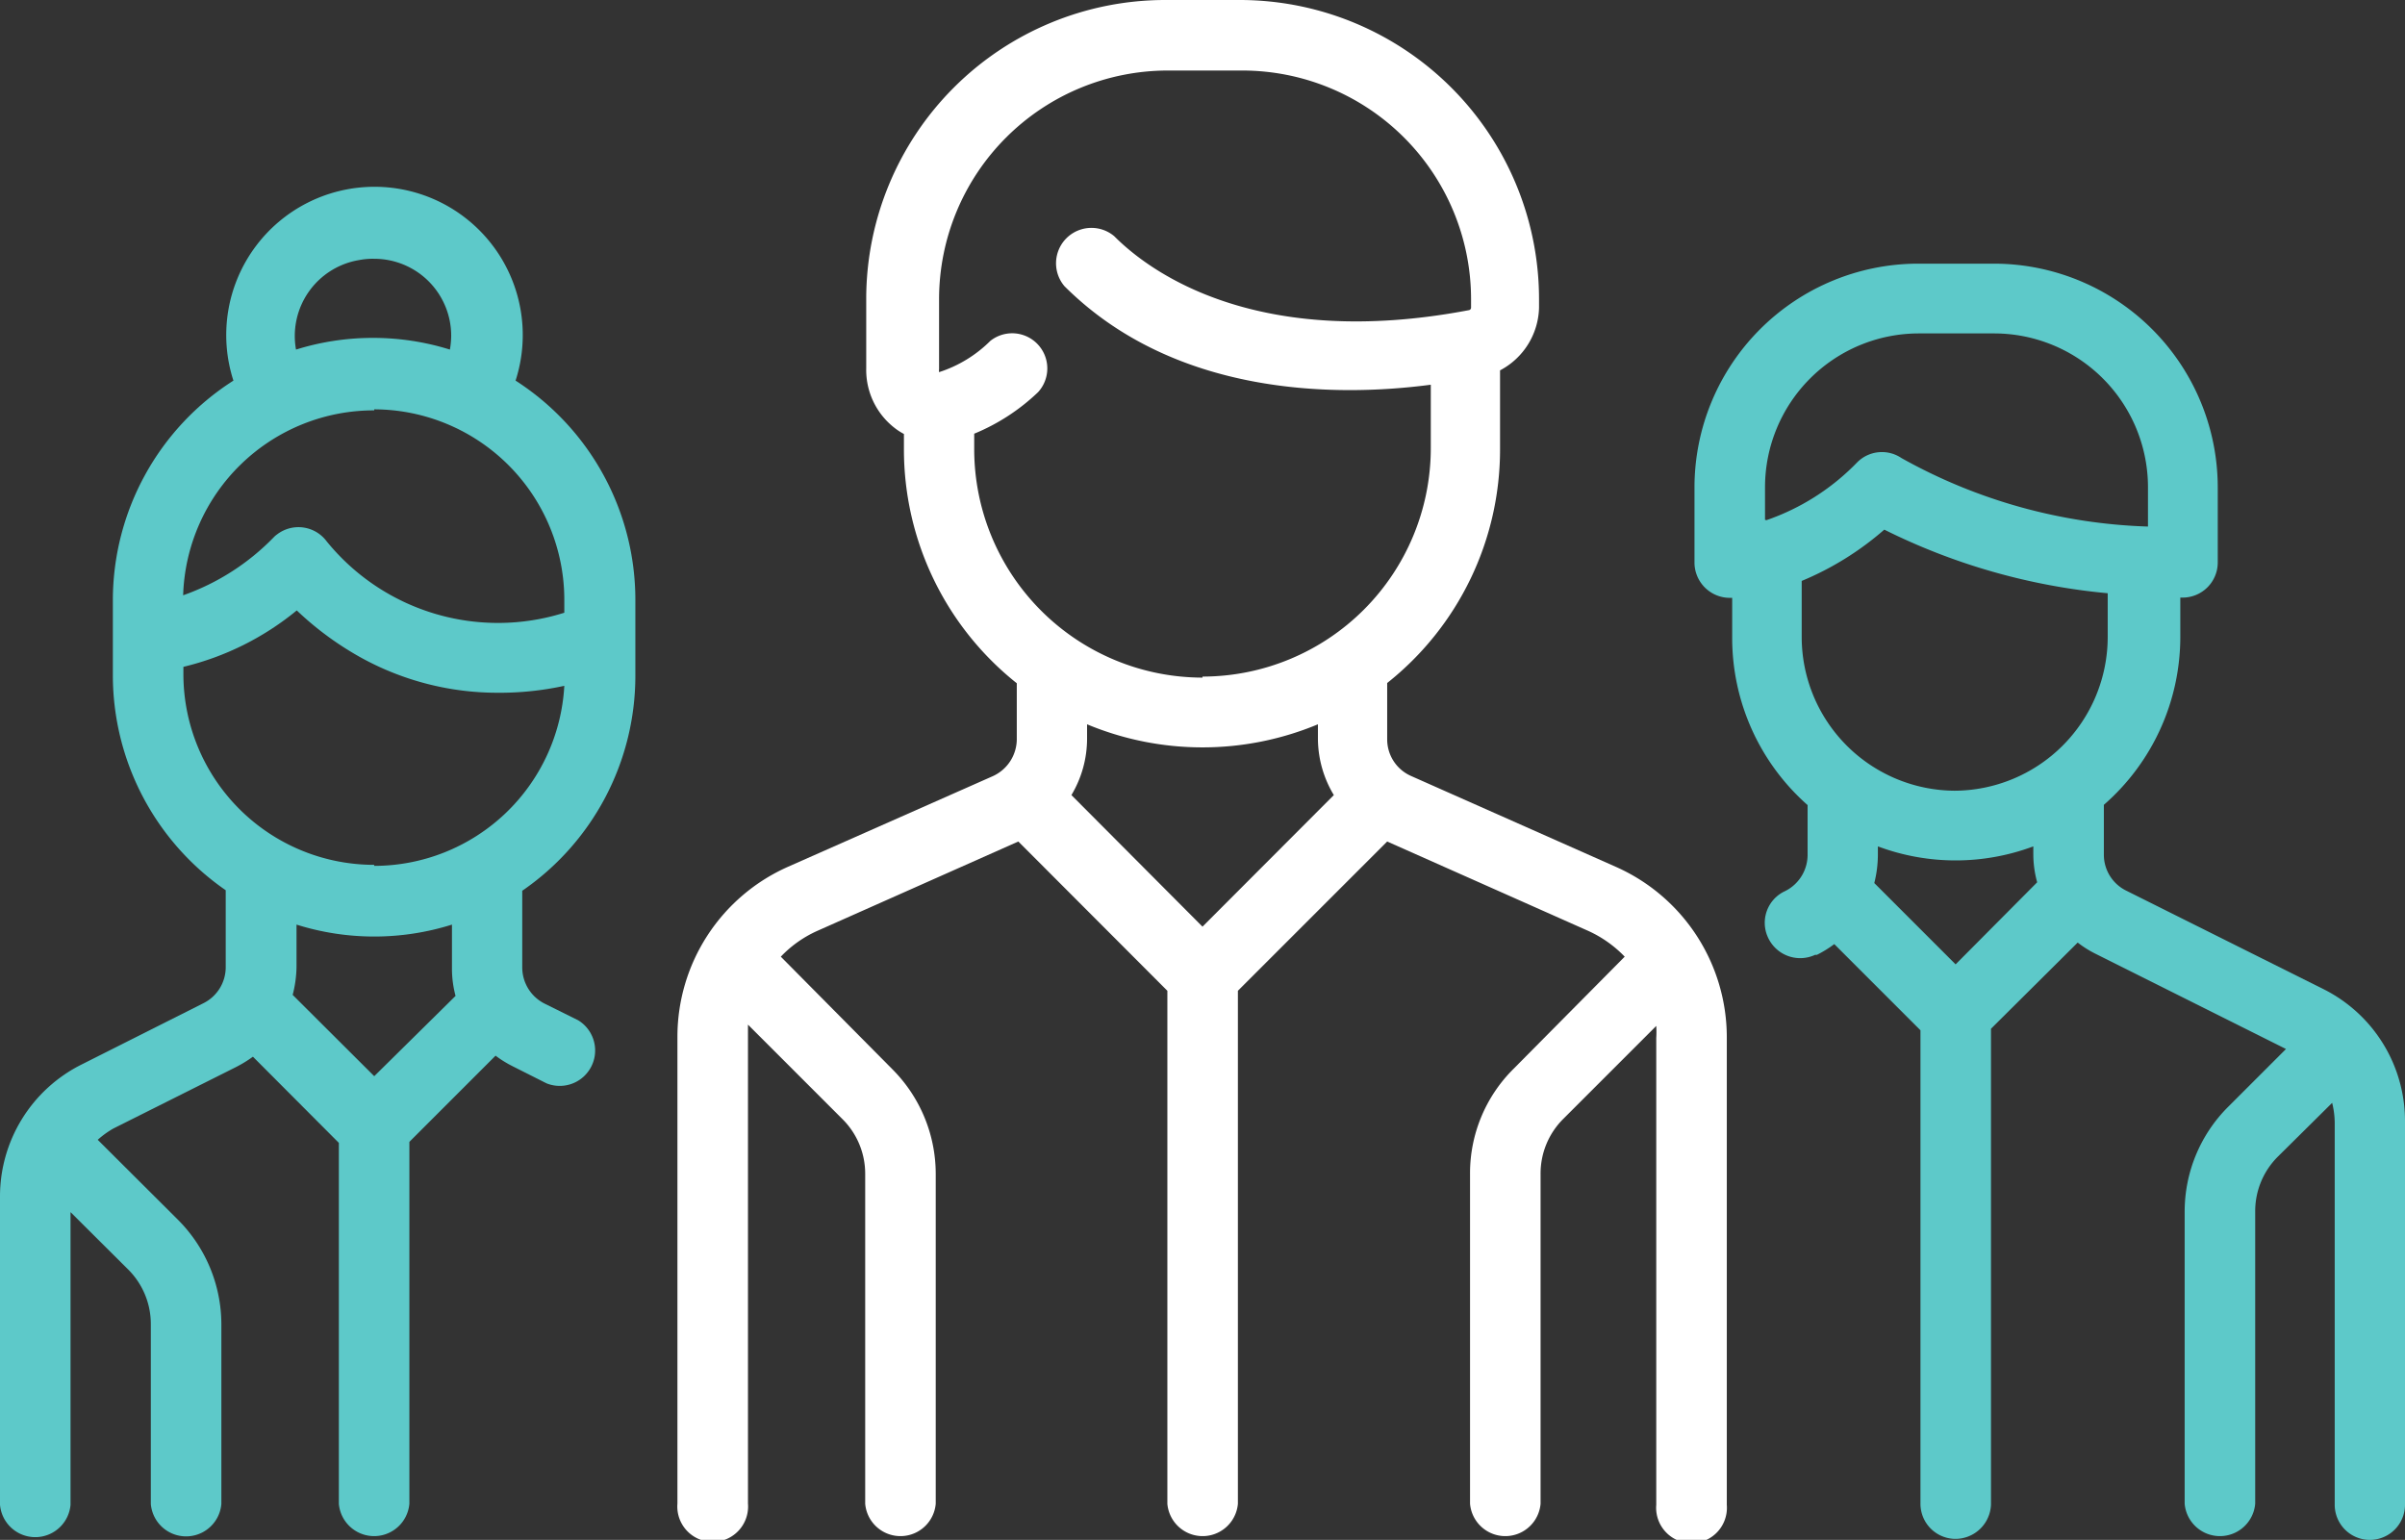
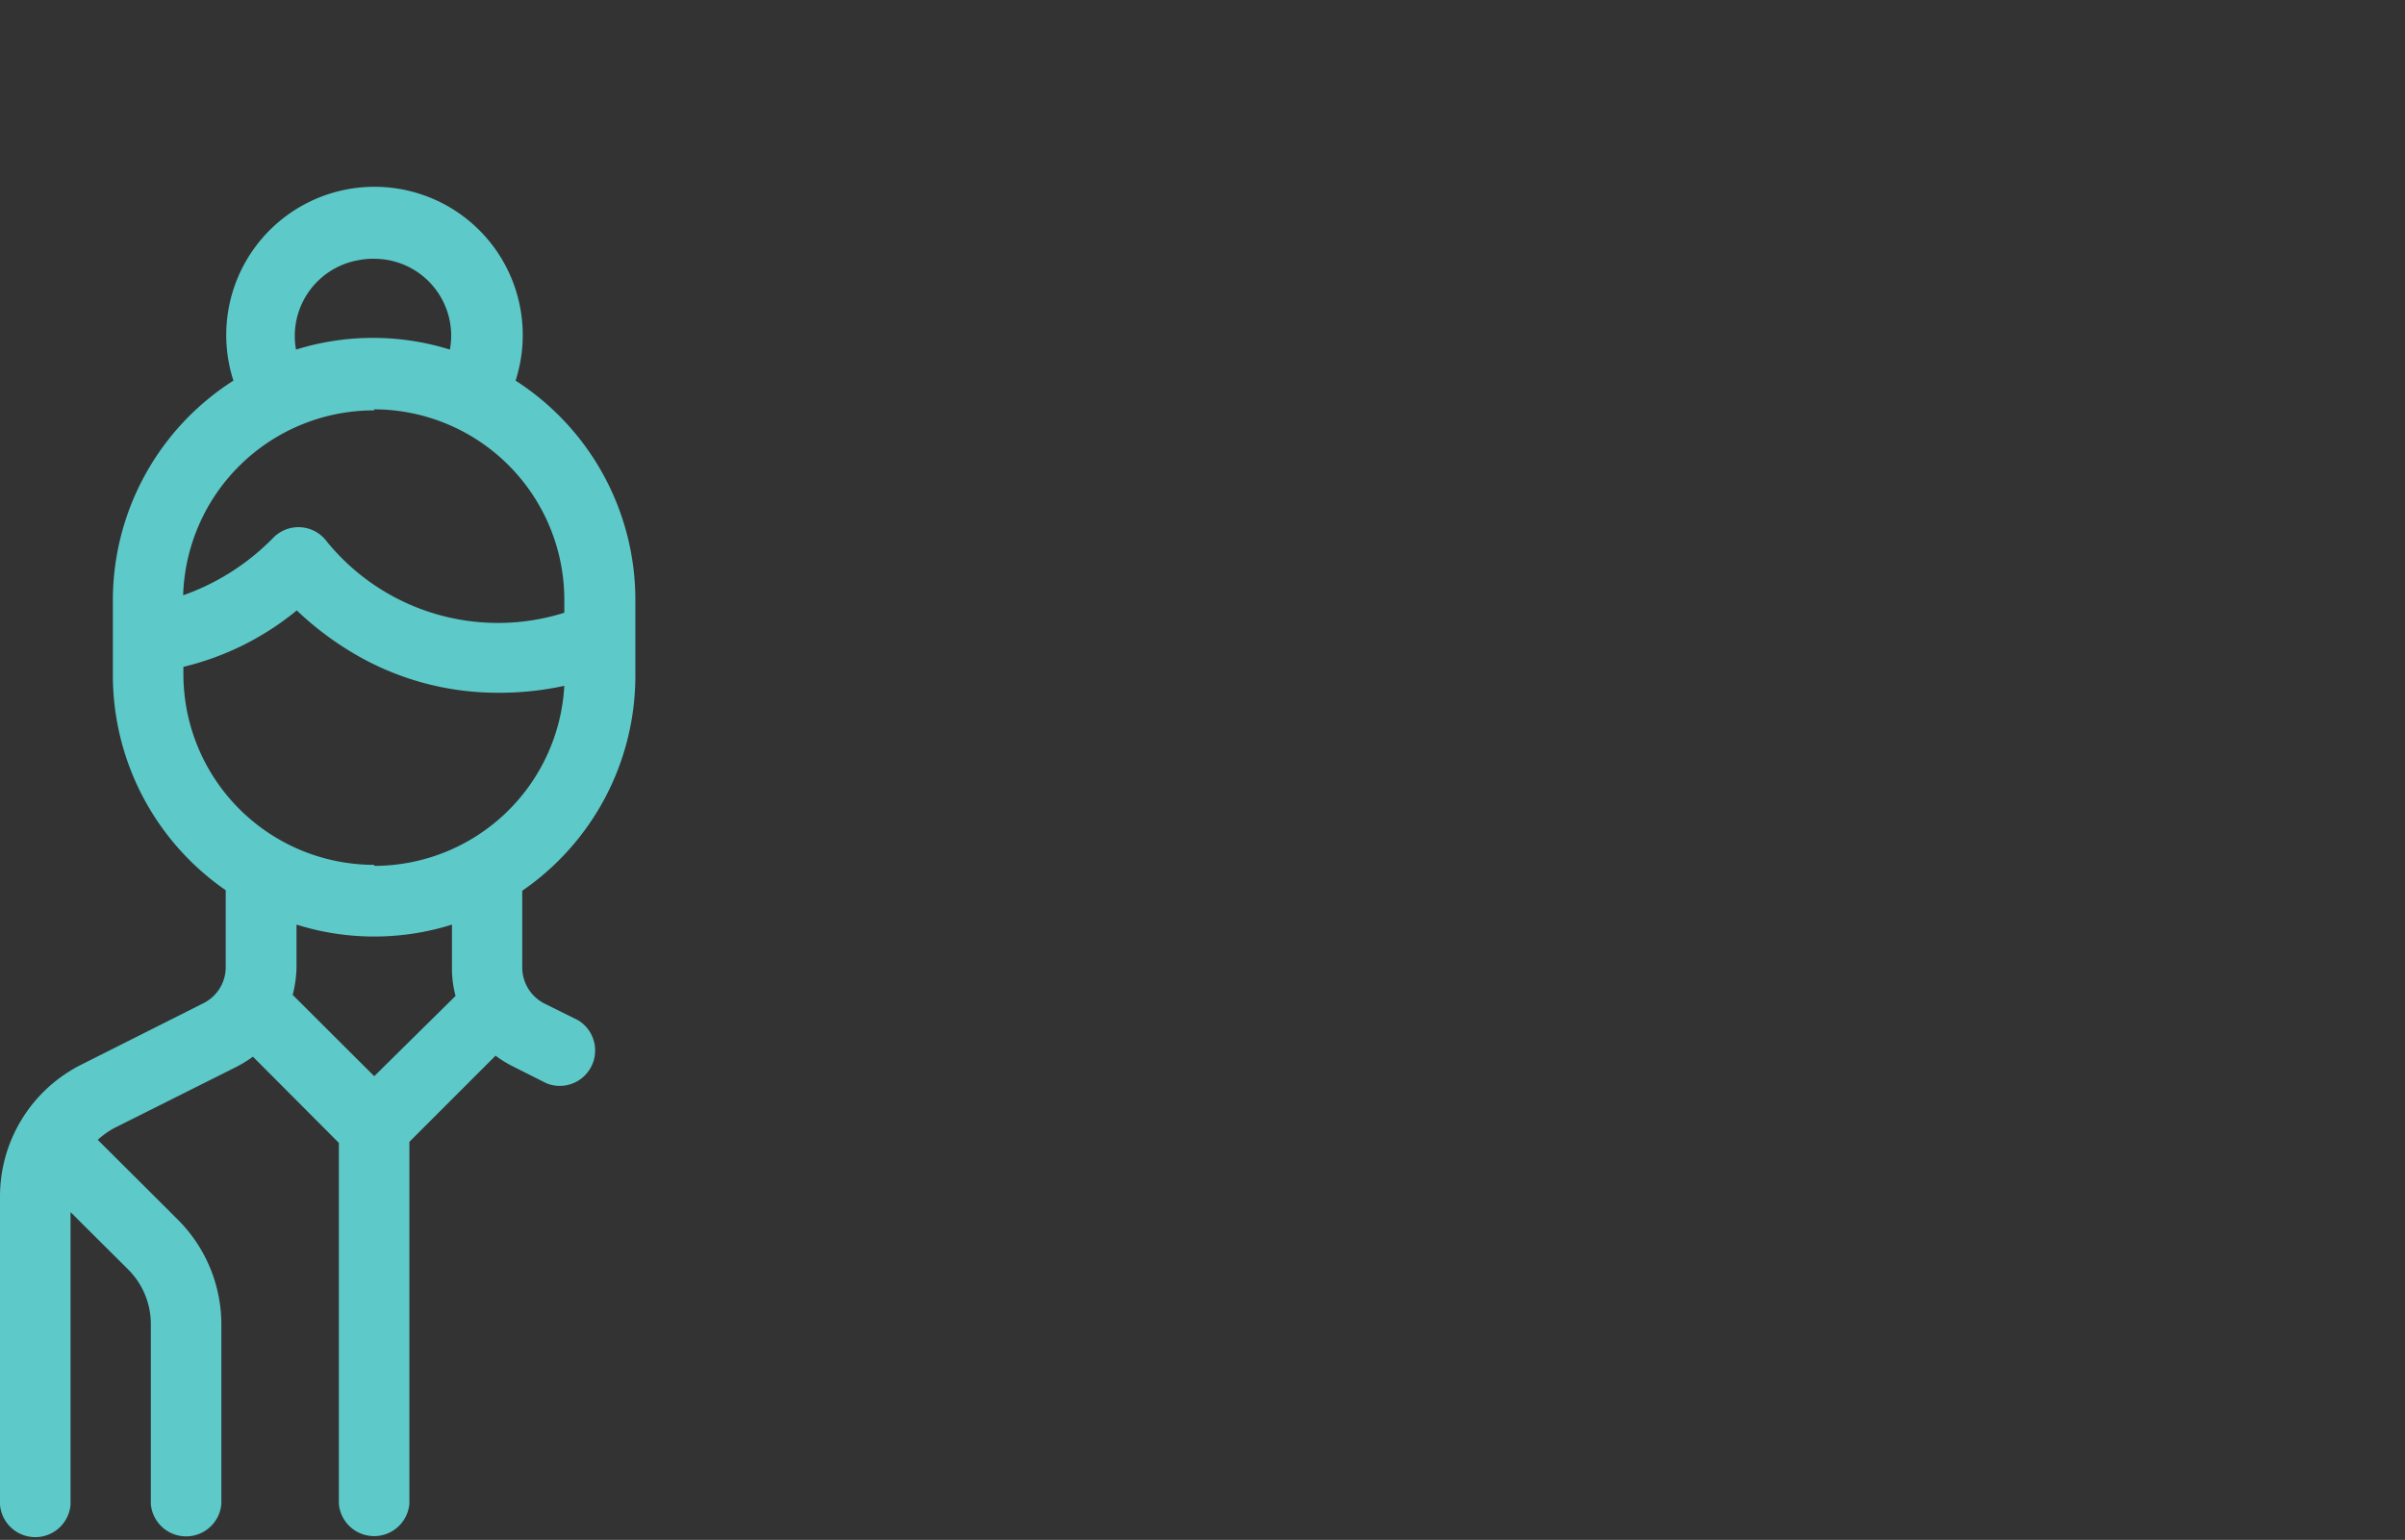
<svg xmlns="http://www.w3.org/2000/svg" id="Layer_1" data-name="Layer 1" viewBox="0 0 93.76 60.04">
  <rect x="0" y="0" width="93.76" height="60.04" fill="#333333" stroke="none" />
  <defs>
    <style>.cls-1{fill:#fff;}.cls-2{fill:#5dc9c9;}</style>
  </defs>
  <g id="group">
    <g id="Group_76" data-name="Group 76">
      <g id="Group_75" data-name="Group 75">
-         <path id="Path_106" data-name="Path 106" class="cls-1" d="M63,33.8l-8-3.55a1.56,1.56,0,0,1-.92-1.42v-2.2a11.62,11.62,0,0,0,4.4-9.11V14.44A2.84,2.84,0,0,0,60,12v-.3A11.67,11.67,0,0,0,48.35,0H45.42A11.66,11.66,0,0,0,33.77,11.65v2.72a2.86,2.86,0,0,0,1.1,2.31,2.35,2.35,0,0,0,.37.24v.6a11.65,11.65,0,0,0,4.4,9.12v2.19a1.59,1.59,0,0,1-.93,1.43l-8,3.54a7.25,7.25,0,0,0-4.3,6.62v18.2a1.38,1.38,0,1,0,2.75,0V40.42c0-.15,0-.31,0-.47l3.68,3.68a3,3,0,0,1,.89,2.14V58.63a1.38,1.38,0,0,0,2.75,0V45.77a5.78,5.78,0,0,0-1.7-4.09L30.44,37.3a4.5,4.5,0,0,1,1.41-1l7.85-3.49,5.81,5.82v20a1.38,1.38,0,0,0,2.75,0v-20l5.82-5.82,7.85,3.49a4.62,4.62,0,0,1,1.41,1L59,41.68a5.73,5.73,0,0,0-1.69,4.09V58.63a1.38,1.38,0,0,0,2.75,0V45.77a3,3,0,0,1,.88-2.14L64.57,40a3.71,3.71,0,0,1,0,.47v18.2a1.38,1.38,0,1,0,2.75,0V40.42A7.27,7.27,0,0,0,63,33.8ZM46.88,36.13,41.77,31a4.29,4.29,0,0,0,.61-2.2v-.56a11.7,11.7,0,0,0,9,0v.56A4.29,4.29,0,0,0,52,31Zm0-9.71a8.91,8.91,0,0,1-8.9-8.9v-.61a8,8,0,0,0,2.49-1.62,1.37,1.37,0,0,0-1.86-2,5,5,0,0,1-2,1.22h0a.5.5,0,0,1,0-.12V11.65a8.92,8.92,0,0,1,8.9-8.9h2.94a8.92,8.92,0,0,1,8.9,8.9V12a.1.1,0,0,1-.07.09C49,13.67,44.83,10.61,43.44,9.21a1.38,1.38,0,0,0-1.94,1.95C45.77,15.42,52,15.5,55.78,15v2.49a8.91,8.91,0,0,1-8.9,8.89Z" />
-       </g>
+         </g>
    </g>
    <g id="Group_78" data-name="Group 78">
      <g id="Group_77" data-name="Group 77">
        <path id="Path_107" data-name="Path 107" class="cls-2" d="M24.77,26.33V23.39a10.16,10.16,0,0,0-4.67-8.55,5.78,5.78,0,1,0-11,0A10.16,10.16,0,0,0,4.4,23.39v2.94a10.19,10.19,0,0,0,4.4,8.38v3a1.57,1.57,0,0,1-.86,1.4L3.19,41.5A5.75,5.75,0,0,0,0,46.67v12a1.38,1.38,0,0,0,2.75,0V47.26L5,49.5a3,3,0,0,1,.88,2.14v7a1.38,1.38,0,0,0,2.75,0v-7a5.78,5.78,0,0,0-1.69-4.08L3.81,44.44s0,0,0,0A3.54,3.54,0,0,1,4.42,44l4.75-2.38a4.89,4.89,0,0,0,.69-.42l3.35,3.36V58.63a1.38,1.38,0,0,0,2.75,0V44.52l3.36-3.36a4.29,4.29,0,0,0,.68.42l1.31.66a1.38,1.38,0,0,0,1.23-2.46l-1.31-.65a1.58,1.58,0,0,1-.87-1.4v-3A10.17,10.17,0,0,0,24.77,26.33ZM14.59,10.09a3,3,0,0,1,3,3,3.29,3.29,0,0,1-.05.54,10.09,10.09,0,0,0-6,0A3,3,0,0,1,14,10.14a2.78,2.78,0,0,1,.58-.05Zm0,5.87A7.43,7.43,0,0,1,22,23.39v.5a8.6,8.6,0,0,1-9.27-2.79,1.37,1.37,0,0,0-1.92-.27.93.93,0,0,0-.15.13,9.16,9.16,0,0,1-3.52,2.25A7.44,7.44,0,0,1,14.59,16Zm0,26-3.18-3.17a4.56,4.56,0,0,0,.15-1.1V36.05a10.1,10.1,0,0,0,6.06,0v1.68a4.1,4.1,0,0,0,.14,1.1Zm0-8.24a7.44,7.44,0,0,1-7.44-7.43V26a11,11,0,0,0,4.42-2.2,12.2,12.2,0,0,0,2.54,1.86,11,11,0,0,0,5.25,1.35A11.84,11.84,0,0,0,22,26.74,7.43,7.43,0,0,1,14.59,33.76Z" />
      </g>
    </g>
    <g id="Group_80" data-name="Group 80">
      <g id="Group_79" data-name="Group 79">
-         <path id="Path_108" data-name="Path 108" class="cls-2" d="M90.57,38.56l-7.69-3.84a1.56,1.56,0,0,1-.86-1.4V31.38A8.69,8.69,0,0,0,85,24.86V23.3h.09a1.37,1.37,0,0,0,1.37-1.38V19a8.73,8.73,0,0,0-8.71-8.72H74.78A8.73,8.73,0,0,0,66.06,19v2.93a1.38,1.38,0,0,0,1.37,1.38h.1v1.56a8.69,8.69,0,0,0,2.94,6.52v1.95a1.58,1.58,0,0,1-.87,1.4,1.36,1.36,0,0,0-.67,1.82,1.38,1.38,0,0,0,1.83.67l.07,0a4.29,4.29,0,0,0,.68-.42l3.36,3.36V58.63A1.37,1.37,0,0,0,76.2,60a1.39,1.39,0,0,0,1.42-1.34V40.11L81,36.75a4.08,4.08,0,0,0,.68.43l7.44,3.72-2.25,2.25a5.77,5.77,0,0,0-1.7,4.09V58.63a1.38,1.38,0,0,0,2.75,0V47.24a3,3,0,0,1,.89-2.15L90.92,43a3.32,3.32,0,0,1,.1.77v14.9a1.37,1.37,0,1,0,2.74,0V43.73A5.75,5.75,0,0,0,90.57,38.56ZM68.81,20.27V19h0a6,6,0,0,1,6-6h2.93a6,6,0,0,1,6,6v1.53a21,21,0,0,1-9.61-2.67,1.36,1.36,0,0,0-1.73.17,9,9,0,0,1-3.53,2.25ZM76.24,37.6l-3.17-3.17a4.54,4.54,0,0,0,.14-1.1V33a8.66,8.66,0,0,0,6.06,0v.3a4.11,4.11,0,0,0,.15,1.1Zm0-6.77a6,6,0,0,1-6-6V22.65h0a11.71,11.71,0,0,0,3.22-2,24.54,24.54,0,0,0,8.71,2.48v1.7a6,6,0,0,1-6,6Z" />
-       </g>
+         </g>
    </g>
  </g>
</svg>